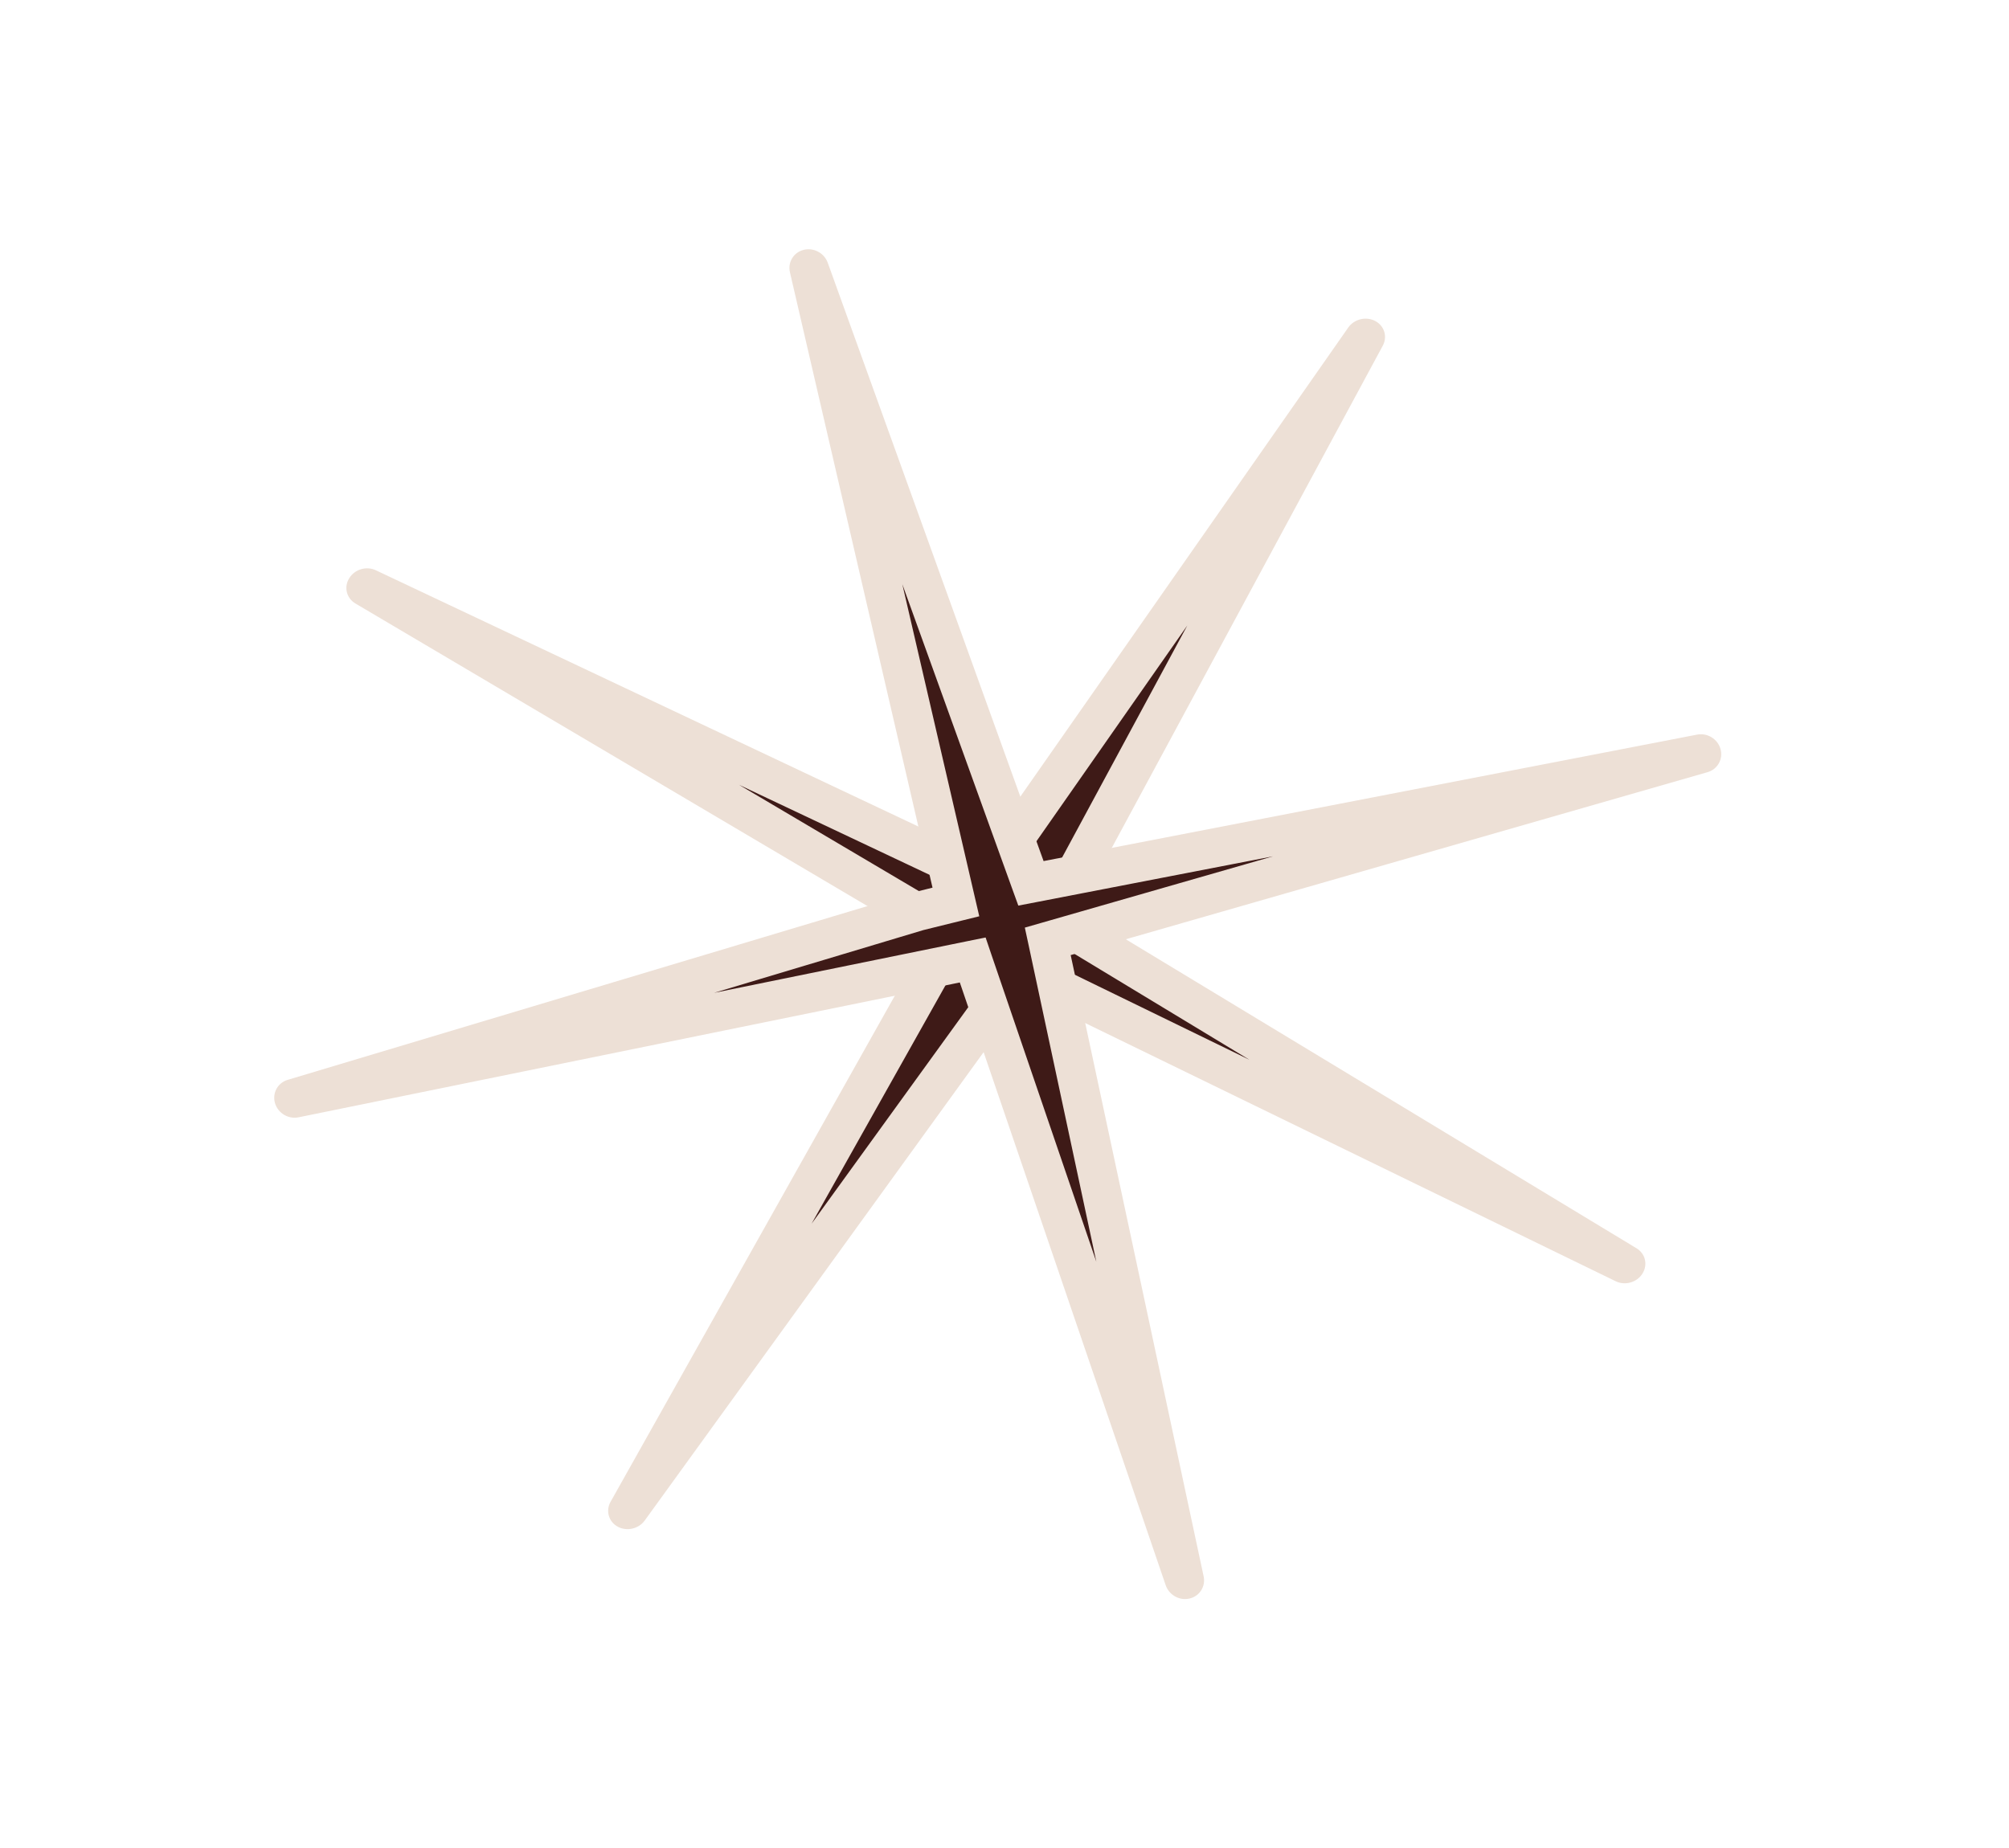
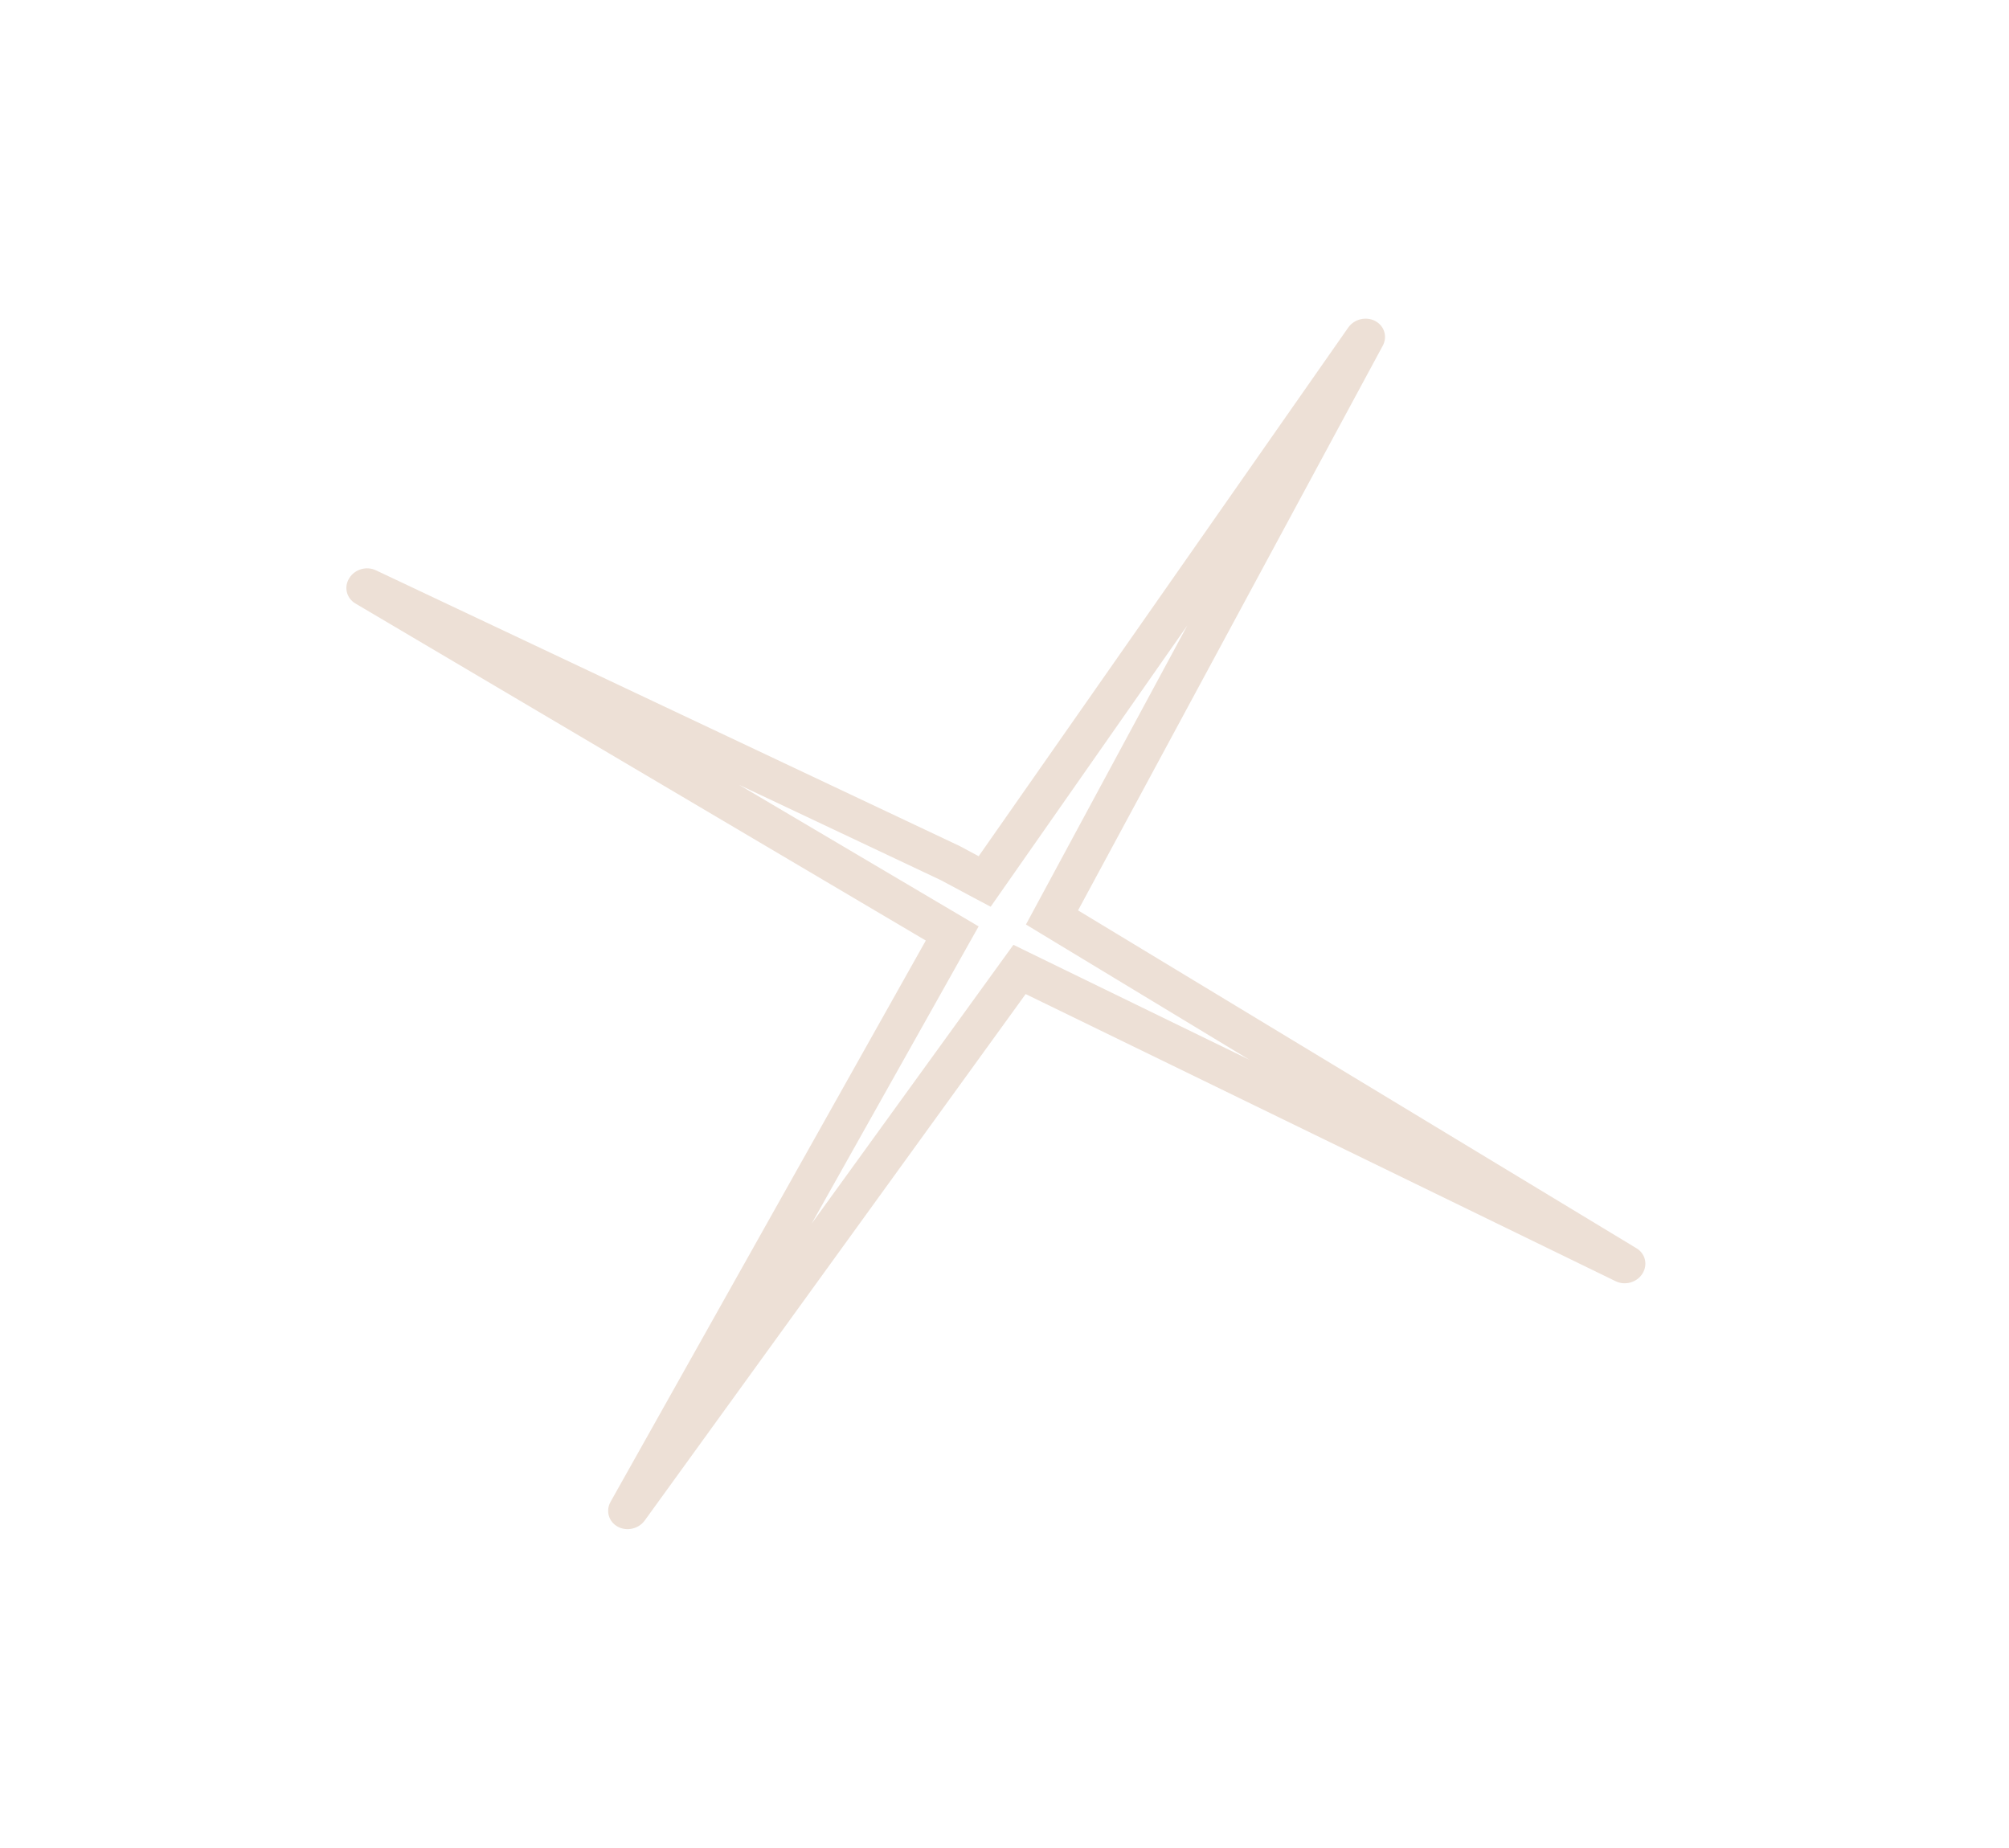
<svg xmlns="http://www.w3.org/2000/svg" fill="none" height="100%" overflow="visible" preserveAspectRatio="none" style="display: block;" viewBox="0 0 25 23" width="100%">
  <g id="STAR5">
    <g id="Vector 40">
-       <path d="M4.56 7.31L11.825 10.742L12.253 10.971L16.985 4.202L13.091 11.418L20.225 15.736L12.687 12.066L7.818 18.796L11.849 11.618L4.56 7.31Z" fill="#3E1A17" />
      <path d="M11.825 10.742L11.954 10.536L11.943 10.53L11.825 10.742ZM4.56 7.31L4.678 7.098C4.56 7.042 4.414 7.085 4.346 7.196C4.277 7.306 4.311 7.445 4.423 7.511L4.56 7.31ZM11.849 11.618L12.069 11.723L12.178 11.53L11.987 11.417L11.849 11.618ZM7.818 18.796L7.598 18.691C7.535 18.803 7.574 18.939 7.687 19.001C7.799 19.062 7.947 19.029 8.023 18.924L7.818 18.796ZM12.687 12.066L12.807 11.855L12.611 11.759L12.482 11.937L12.687 12.066ZM20.225 15.736L20.105 15.946C20.222 16.003 20.369 15.962 20.438 15.852C20.508 15.742 20.476 15.603 20.365 15.536L20.225 15.736ZM13.091 11.418L12.869 11.317L12.767 11.506L12.951 11.618L13.091 11.418ZM16.985 4.202L17.207 4.303C17.268 4.19 17.227 4.055 17.113 3.995C16.999 3.935 16.852 3.971 16.778 4.076L16.985 4.202ZM12.253 10.971L12.124 11.177L12.328 11.285L12.46 11.096L12.253 10.971ZM11.825 10.742L11.943 10.53L4.678 7.098L4.56 7.31L4.442 7.521L11.707 10.954L11.825 10.742ZM4.56 7.31L4.423 7.511L11.712 11.819L11.849 11.618L11.987 11.417L4.698 7.109L4.56 7.31ZM11.849 11.618L11.629 11.513L7.598 18.691L7.818 18.796L8.038 18.901L12.069 11.723L11.849 11.618ZM7.818 18.796L8.023 18.924L12.892 12.194L12.687 12.066L12.482 11.937L7.613 18.667L7.818 18.796ZM12.687 12.066L12.566 12.276L20.105 15.946L20.225 15.736L20.345 15.526L12.807 11.855L12.687 12.066ZM20.225 15.736L20.365 15.536L13.231 11.219L13.091 11.418L12.951 11.618L20.085 15.936L20.225 15.736ZM13.091 11.418L13.313 11.52L17.207 4.303L16.985 4.202L16.763 4.1L12.869 11.317L13.091 11.418ZM16.985 4.202L16.778 4.076L12.046 10.846L12.253 10.971L12.46 11.096L17.192 4.327L16.985 4.202ZM12.253 10.971L12.382 10.765L11.954 10.536L11.825 10.742L11.696 10.948L12.124 11.177L12.253 10.971Z" fill="#EDE0D6" />
    </g>
    <g id="Vector 39">
-       <path d="M3.658 13.67L11.418 11.344L11.895 11.226L10.069 3.343L12.829 10.994L21.174 9.379L13.039 11.716L14.738 19.661L12.104 11.947L3.658 13.67Z" fill="#3E1A17" />
-       <path d="M11.418 11.344L11.35 11.11L11.339 11.114L11.418 11.344ZM3.658 13.67L3.579 13.44C3.455 13.477 3.386 13.605 3.422 13.73C3.459 13.854 3.588 13.932 3.715 13.906L3.658 13.67ZM12.104 11.947L12.336 11.878L12.265 11.668L12.047 11.712L12.104 11.947ZM14.738 19.661L14.506 19.73C14.548 19.852 14.678 19.925 14.803 19.895C14.928 19.866 15.005 19.745 14.978 19.619L14.738 19.661ZM13.039 11.716L12.962 11.485L12.753 11.545L12.799 11.758L13.039 11.716ZM21.174 9.379L21.25 9.61C21.374 9.574 21.445 9.447 21.41 9.322C21.375 9.197 21.246 9.118 21.118 9.143L21.174 9.379ZM12.829 10.994L12.598 11.067L12.672 11.271L12.885 11.23L12.829 10.994ZM10.069 3.343L10.3 3.269C10.256 3.148 10.124 3.078 10 3.11C9.875 3.141 9.801 3.264 9.83 3.389L10.069 3.343ZM11.895 11.226L11.963 11.459L12.186 11.404L12.134 11.18L11.895 11.226ZM11.418 11.344L11.339 11.114L3.579 13.44L3.658 13.67L3.737 13.901L11.496 11.574L11.418 11.344ZM3.658 13.67L3.715 13.906L12.162 12.183L12.104 11.947L12.047 11.712L3.6 13.435L3.658 13.67ZM12.104 11.947L11.872 12.017L14.506 19.73L14.738 19.661L14.971 19.592L12.336 11.878L12.104 11.947ZM14.738 19.661L14.978 19.619L13.278 11.674L13.039 11.716L12.799 11.758L14.498 19.703L14.738 19.661ZM13.039 11.716L13.115 11.947L21.25 9.61L21.174 9.379L21.097 9.148L12.962 11.485L13.039 11.716ZM21.174 9.379L21.118 9.143L12.774 10.758L12.829 10.994L12.885 11.23L21.229 9.615L21.174 9.379ZM12.829 10.994L13.06 10.921L10.3 3.269L10.069 3.343L9.838 3.416L12.598 11.067L12.829 10.994ZM10.069 3.343L9.83 3.389L11.656 11.271L11.895 11.226L12.134 11.18L10.308 3.297L10.069 3.343ZM11.895 11.226L11.828 10.992L11.35 11.111L11.418 11.344L11.485 11.577L11.963 11.459L11.895 11.226Z" fill="#EDE0D6" />
-     </g>
+       </g>
  </g>
</svg>